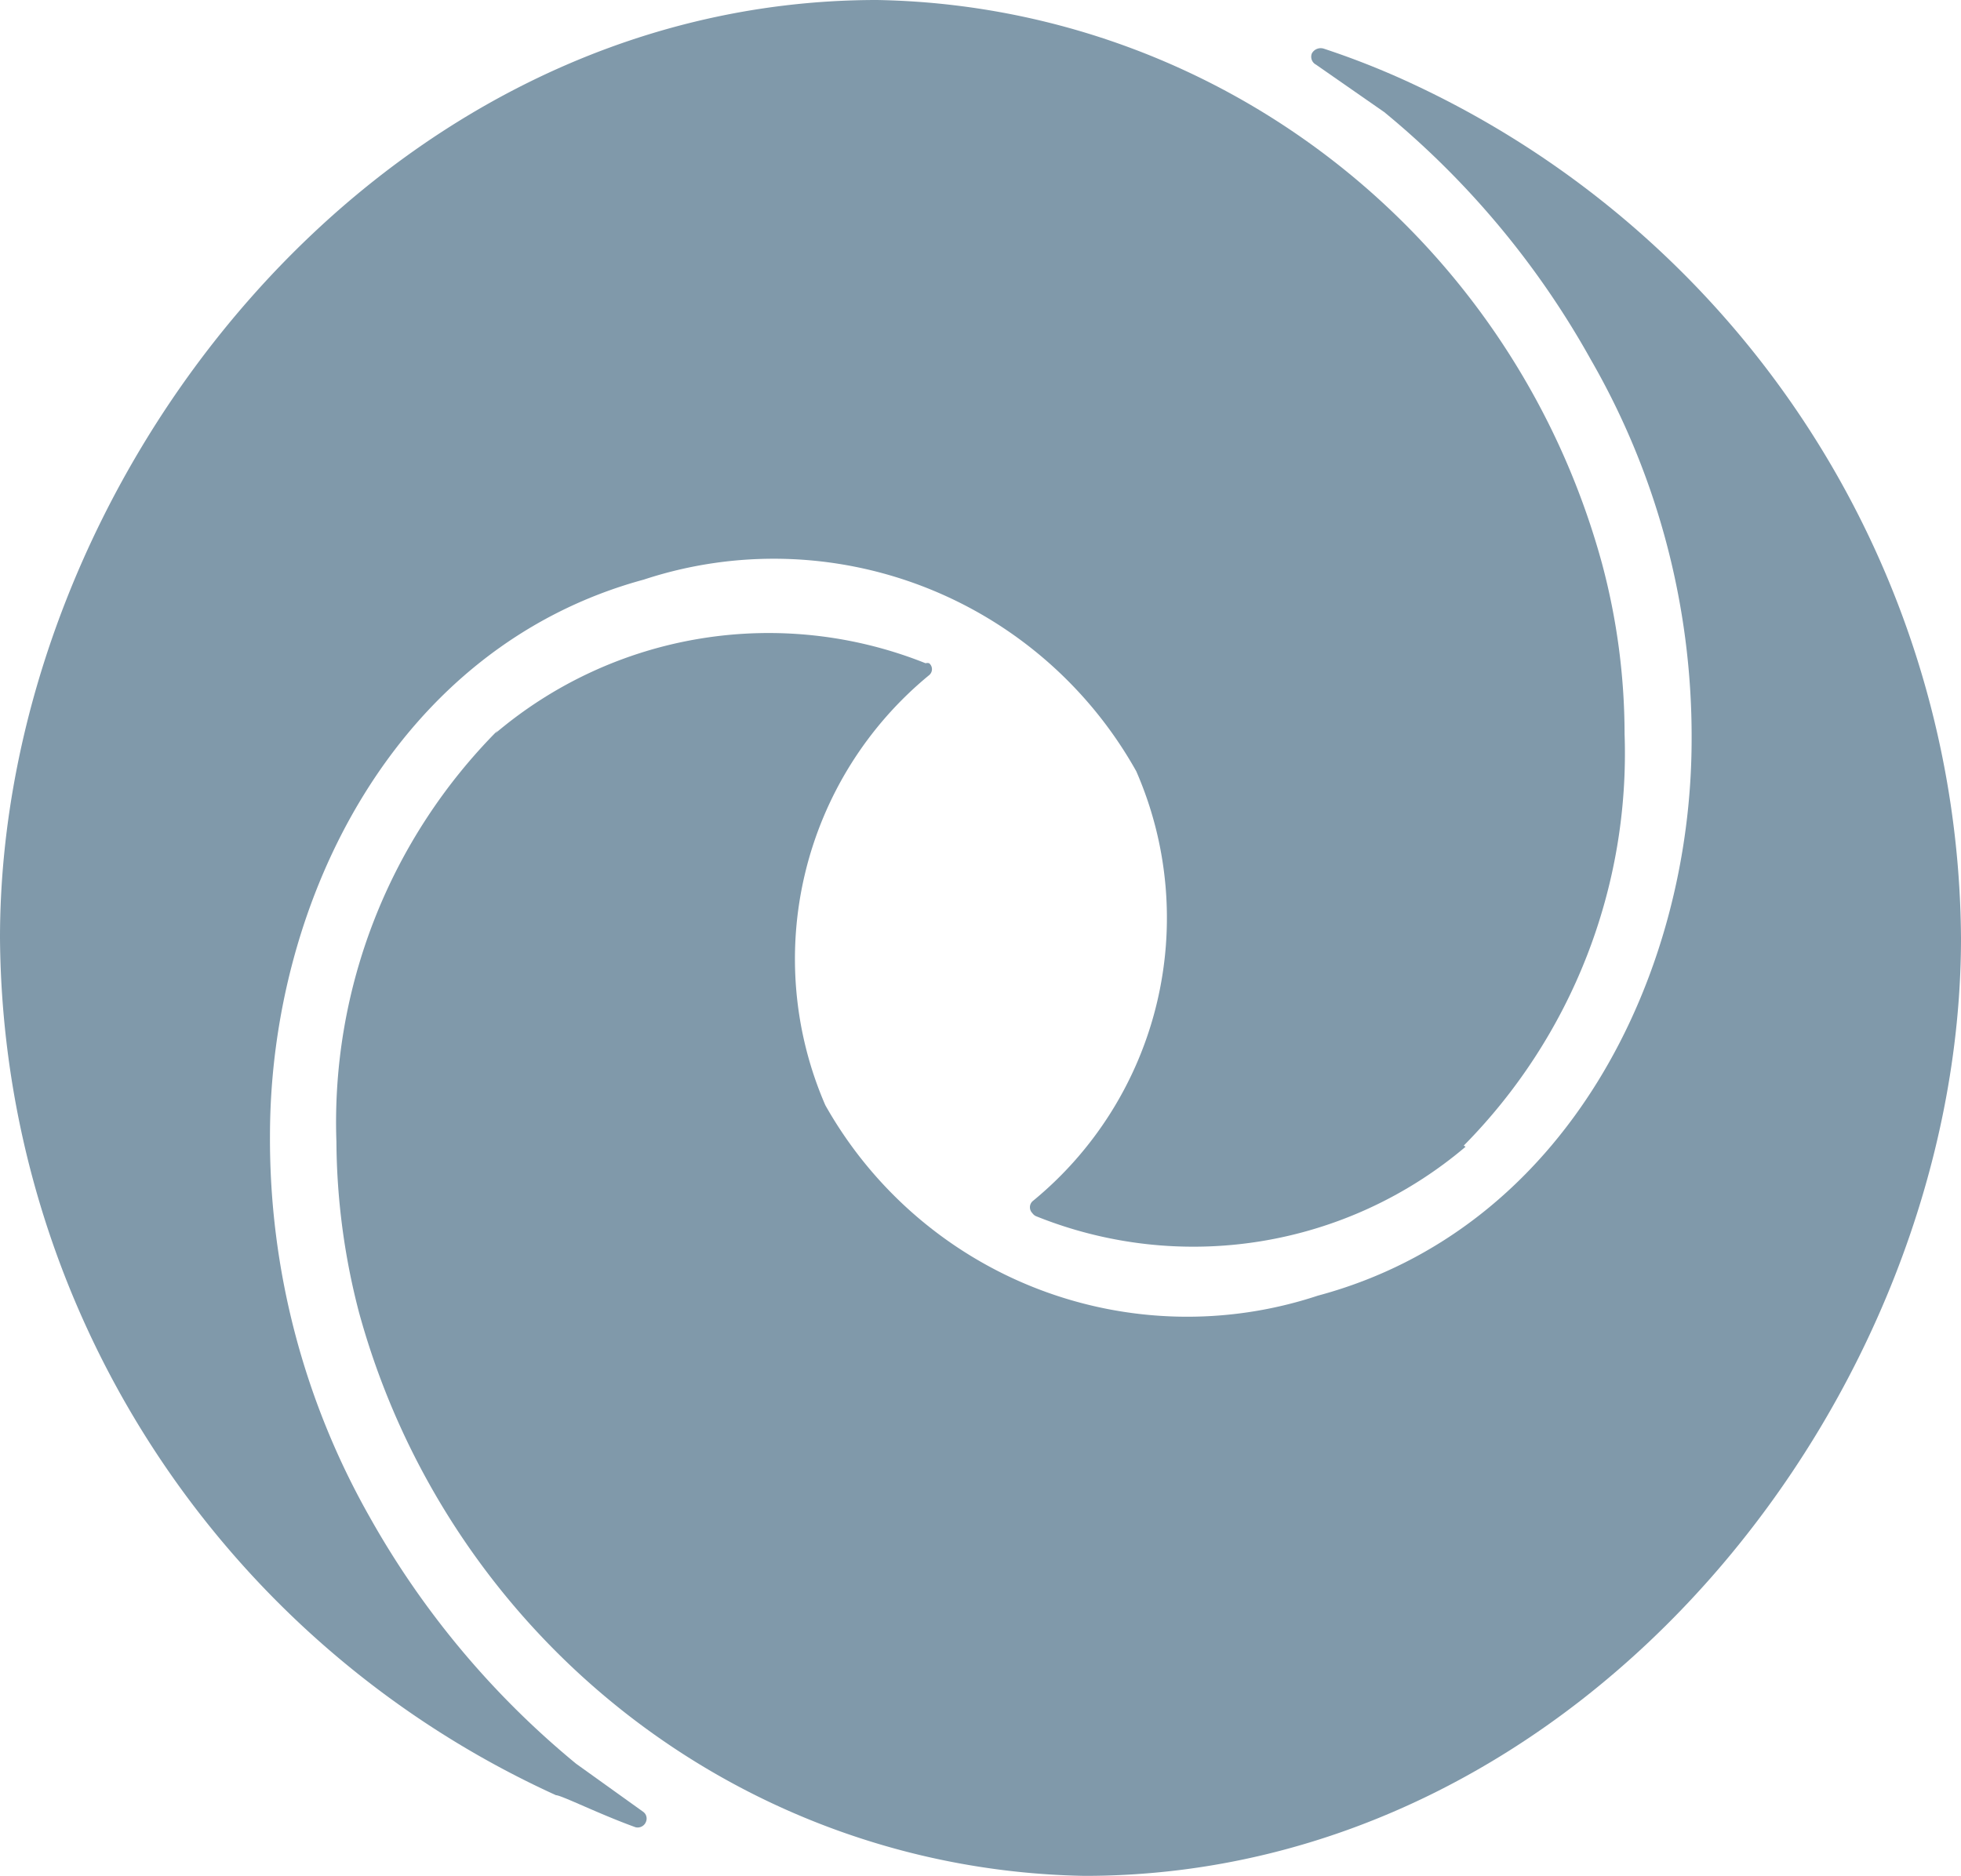
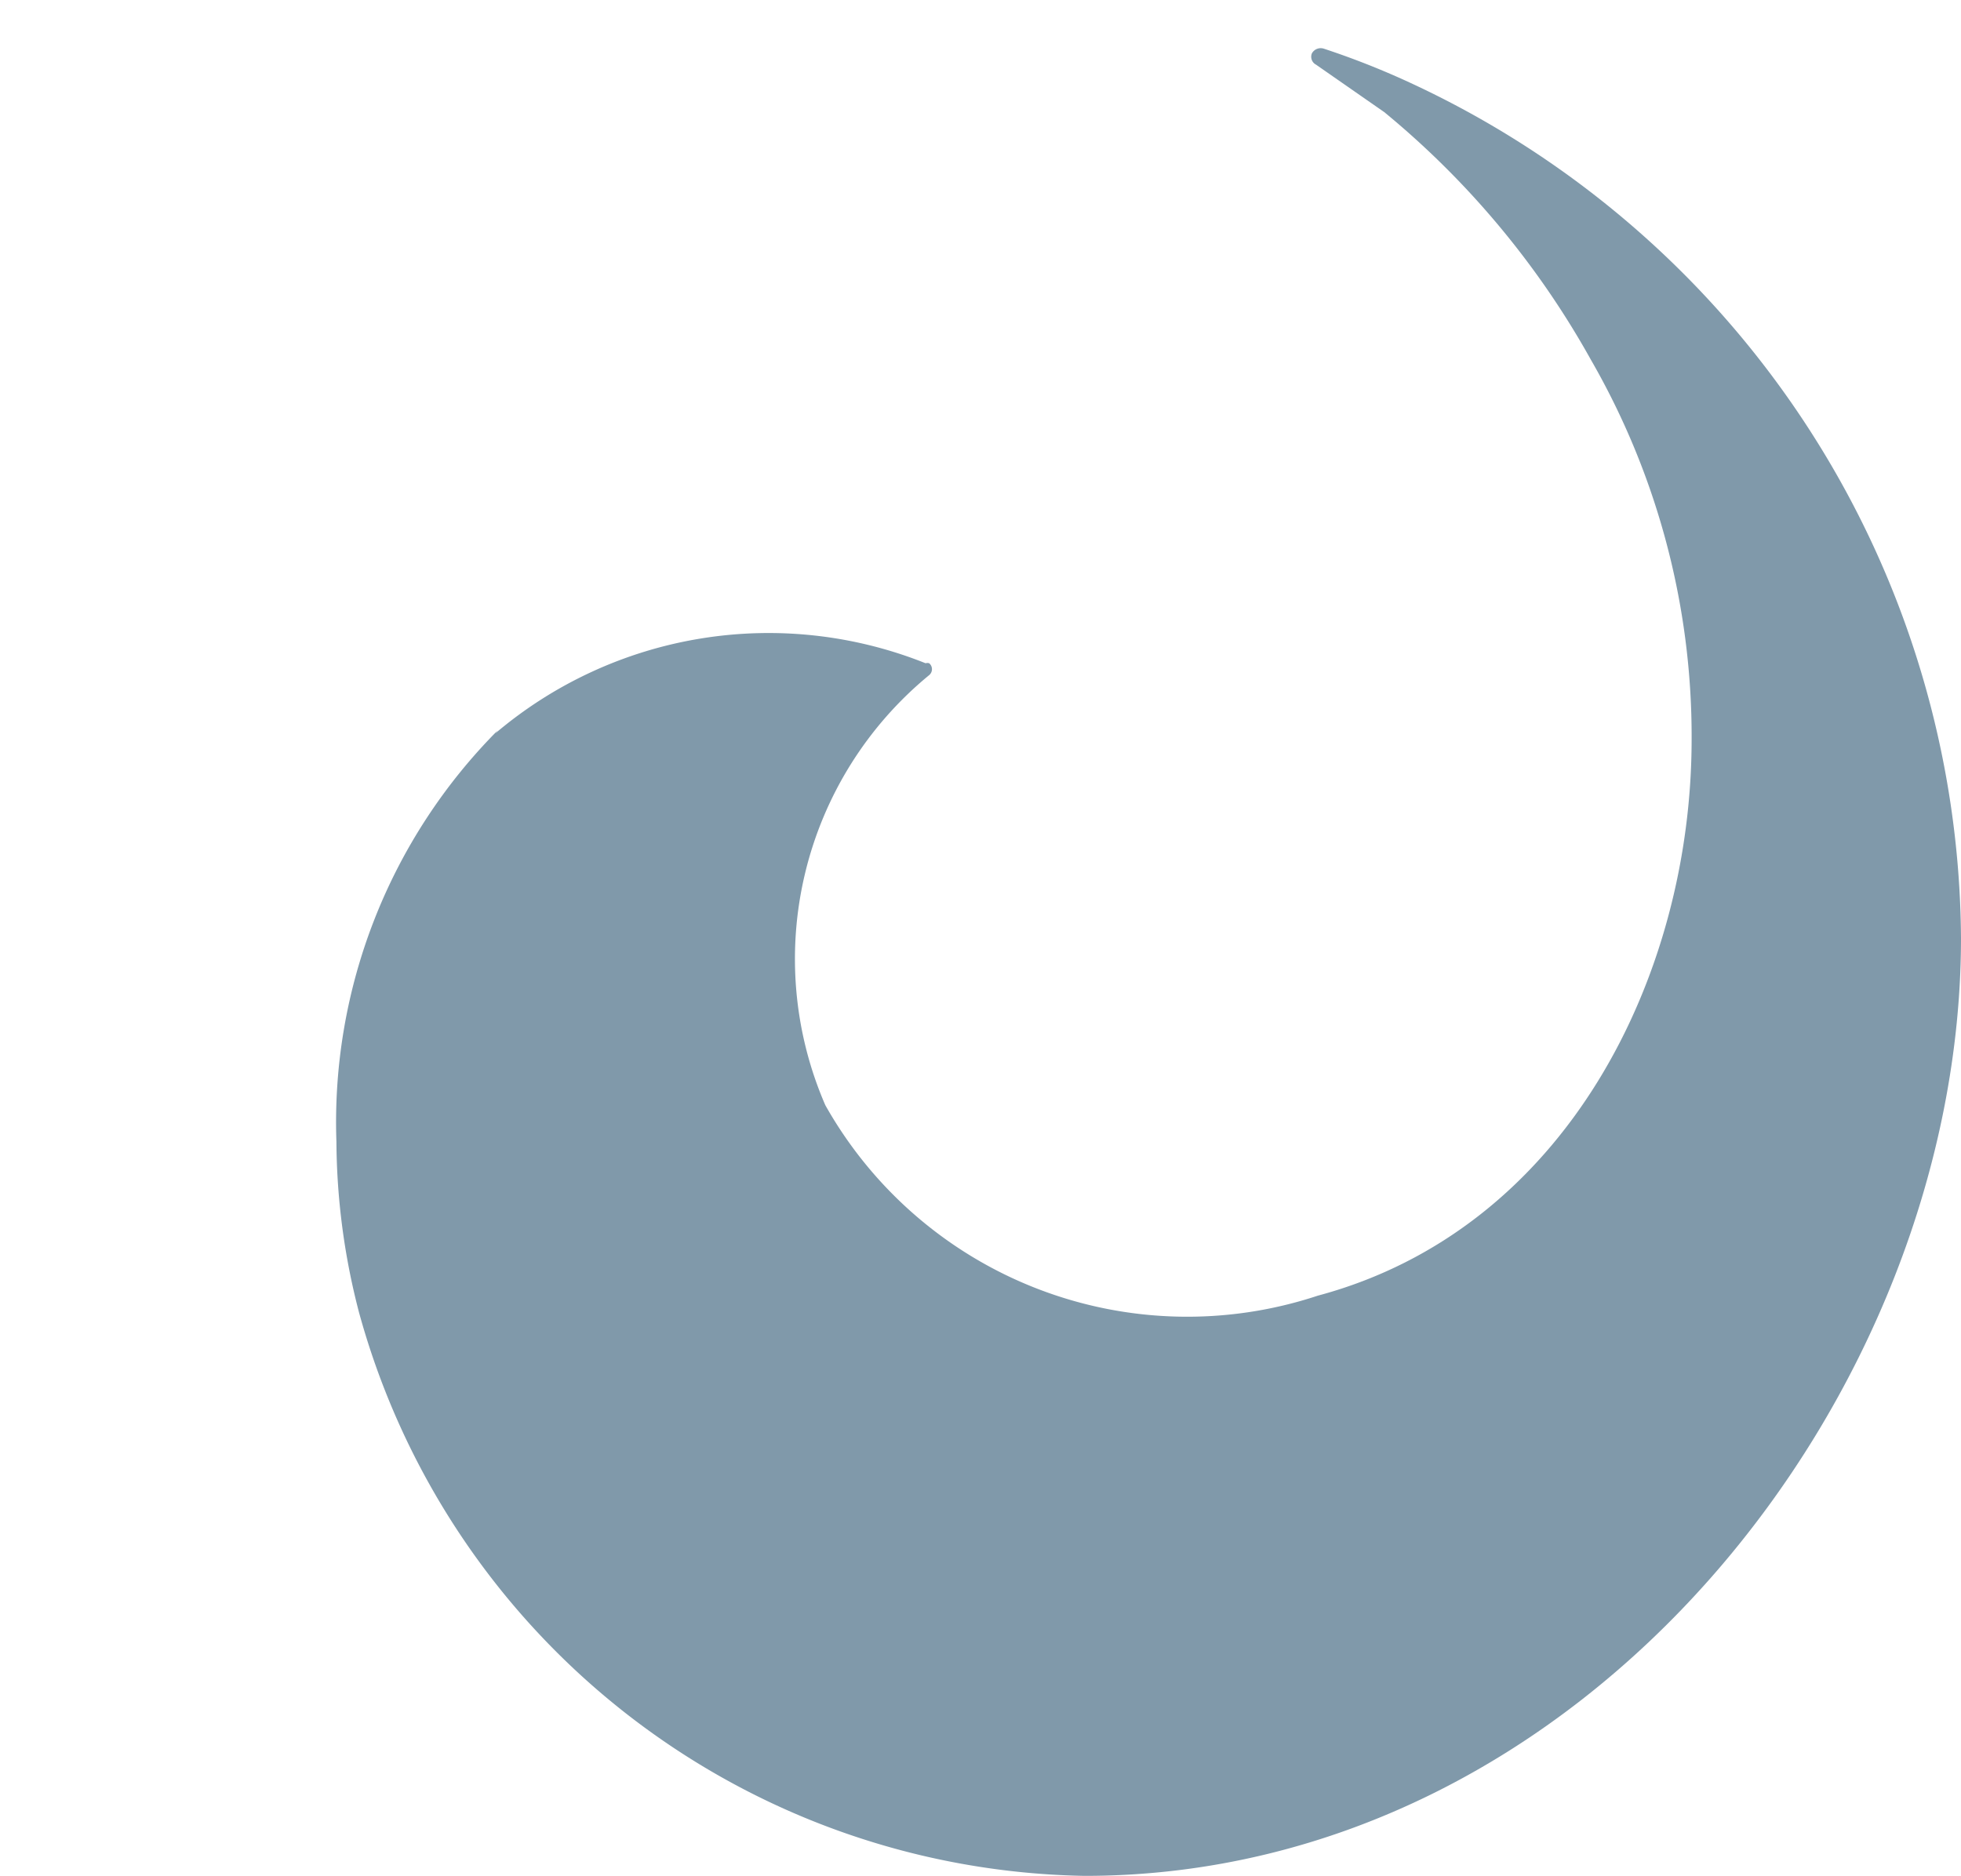
<svg xmlns="http://www.w3.org/2000/svg" viewBox="0 0 33.05 31.62">
  <defs>
    <style>.cls-1{fill:#8099aa;}</style>
  </defs>
  <g id="Layer_2" data-name="Layer 2">
    <g id="Layer_9" data-name="Layer 9">
      <path id="Path_9677" data-name="Path 9677" class="cls-1" d="M8.39,12.31a9.37,9.37,0,0,0-2.72,6.94,11.6,11.6,0,0,0,.38,2.87,12.91,12.91,0,0,0,12.23,9.5c8.46,0,14.77-8.14,14.77-15.81A16,16,0,0,0,23.69,1.36,13.6,13.6,0,0,0,22.31.82a.17.17,0,0,0-.2.08.15.15,0,0,0,.07.19l1.15.8a14.56,14.56,0,0,1,3.48,4.17,12.72,12.72,0,0,1,1.7,6.4c0,4-2.12,8.26-6.3,9.38a7,7,0,0,1-8.3-3.21,6.19,6.19,0,0,1,1.75-7.25.13.13,0,0,0,0-.2.1.1,0,0,0-.06,0,7.12,7.12,0,0,0-7.25,1.18" />
-       <path id="Path_9678" data-name="Path 9678" class="cls-1" d="M24.67,19.31a9.4,9.4,0,0,0,2.71-6.94A11.14,11.14,0,0,0,27,9.5,12.9,12.9,0,0,0,14.78,0C6.32,0,0,8.14,0,15.81A16,16,0,0,0,9.37,30.26c.09,0,.73.32,1.34.54a.15.15,0,0,0,.18-.1.14.14,0,0,0-.05-.16l-1.13-.81a14.66,14.66,0,0,1-3.48-4.16,12.91,12.91,0,0,1-1.68-6.42c0-4,2.14-8.25,6.3-9.38A7,7,0,0,1,19.15,13a6.17,6.17,0,0,1-1.75,7.25.14.14,0,0,0,0,.2.15.15,0,0,0,.06.05,7.09,7.09,0,0,0,7.24-1.17" />
    </g>
  </g>
</svg>